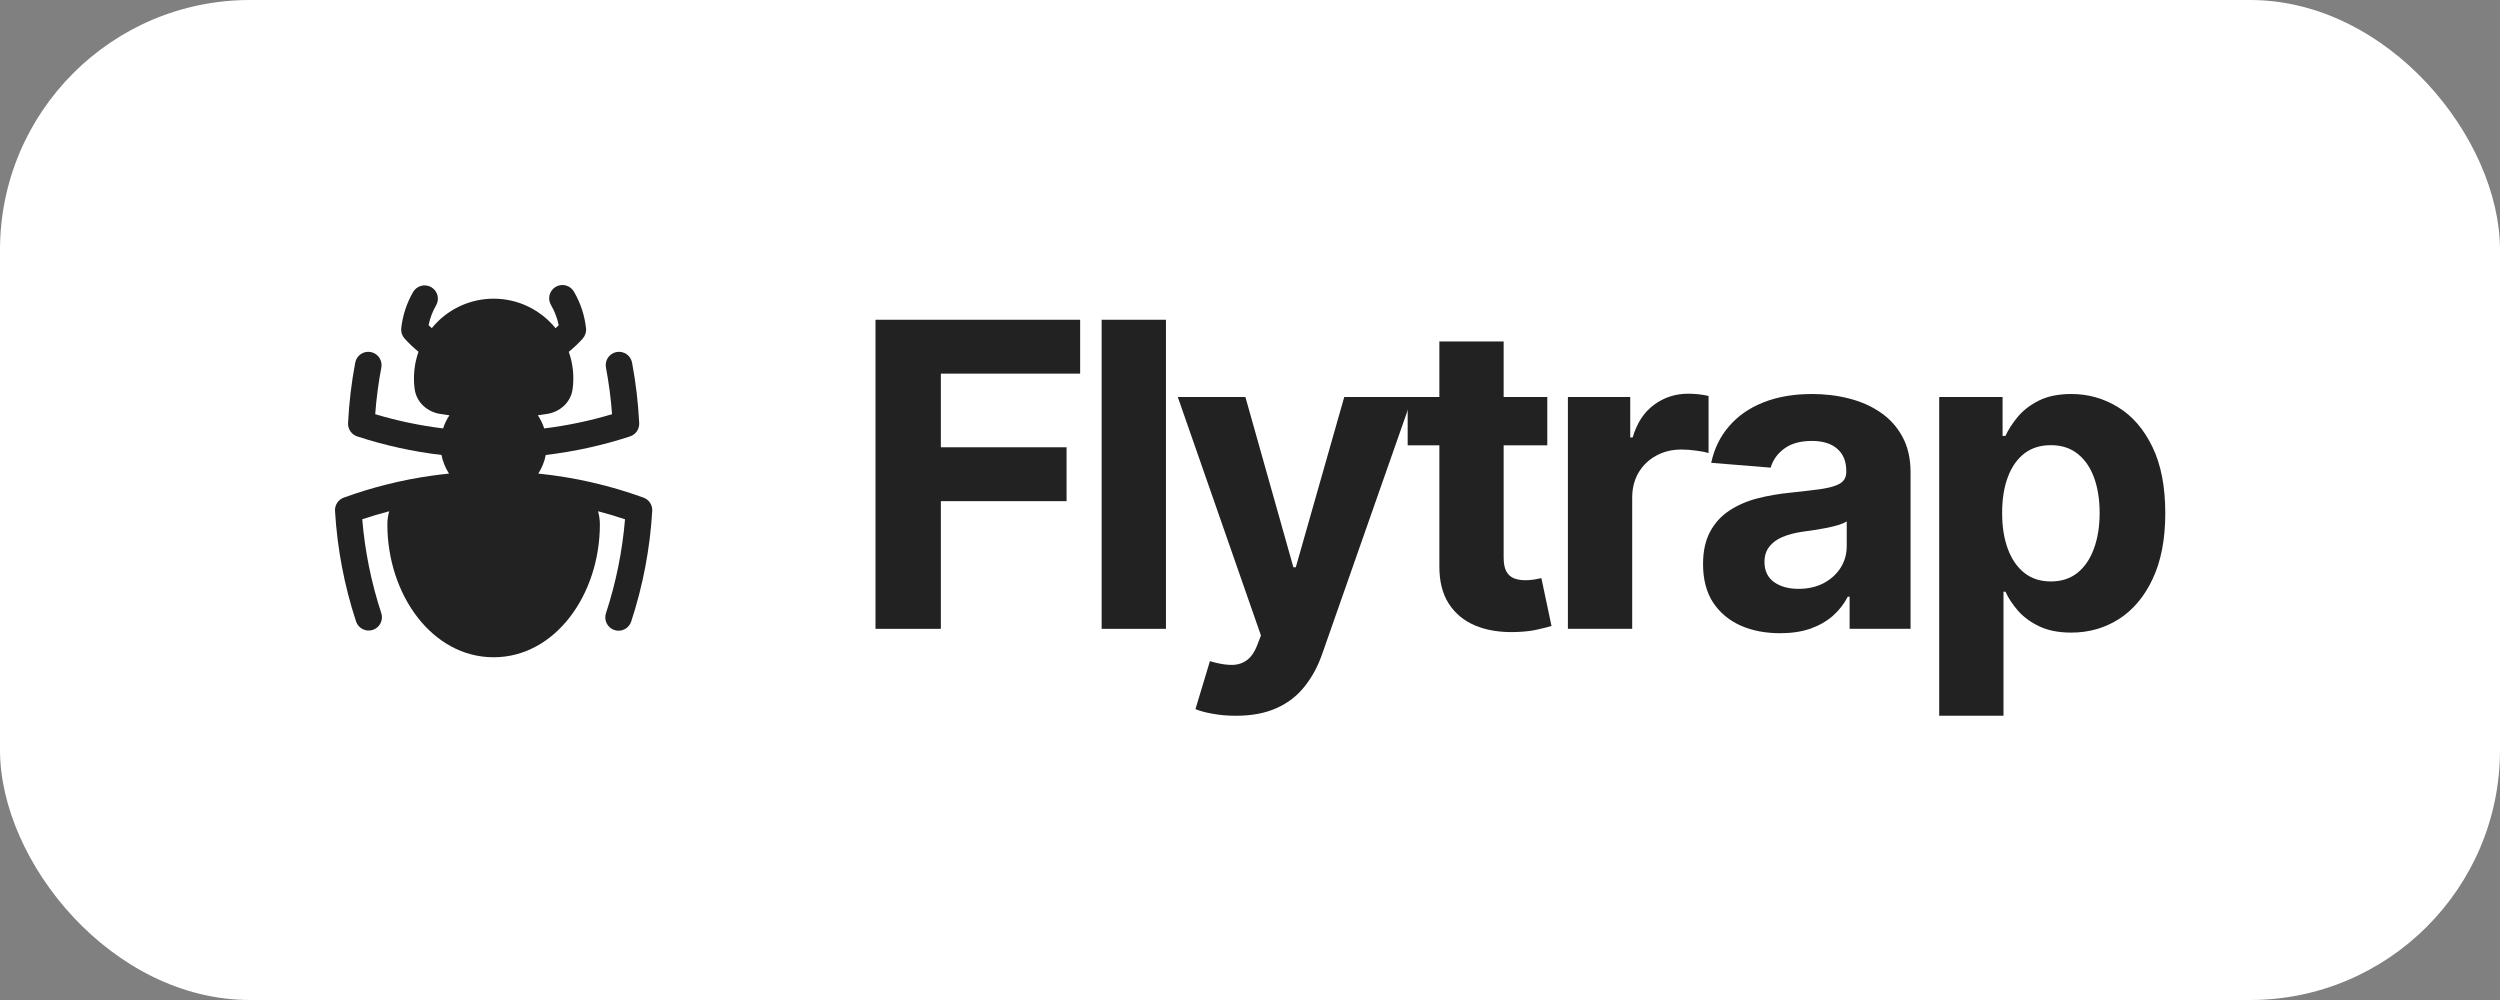
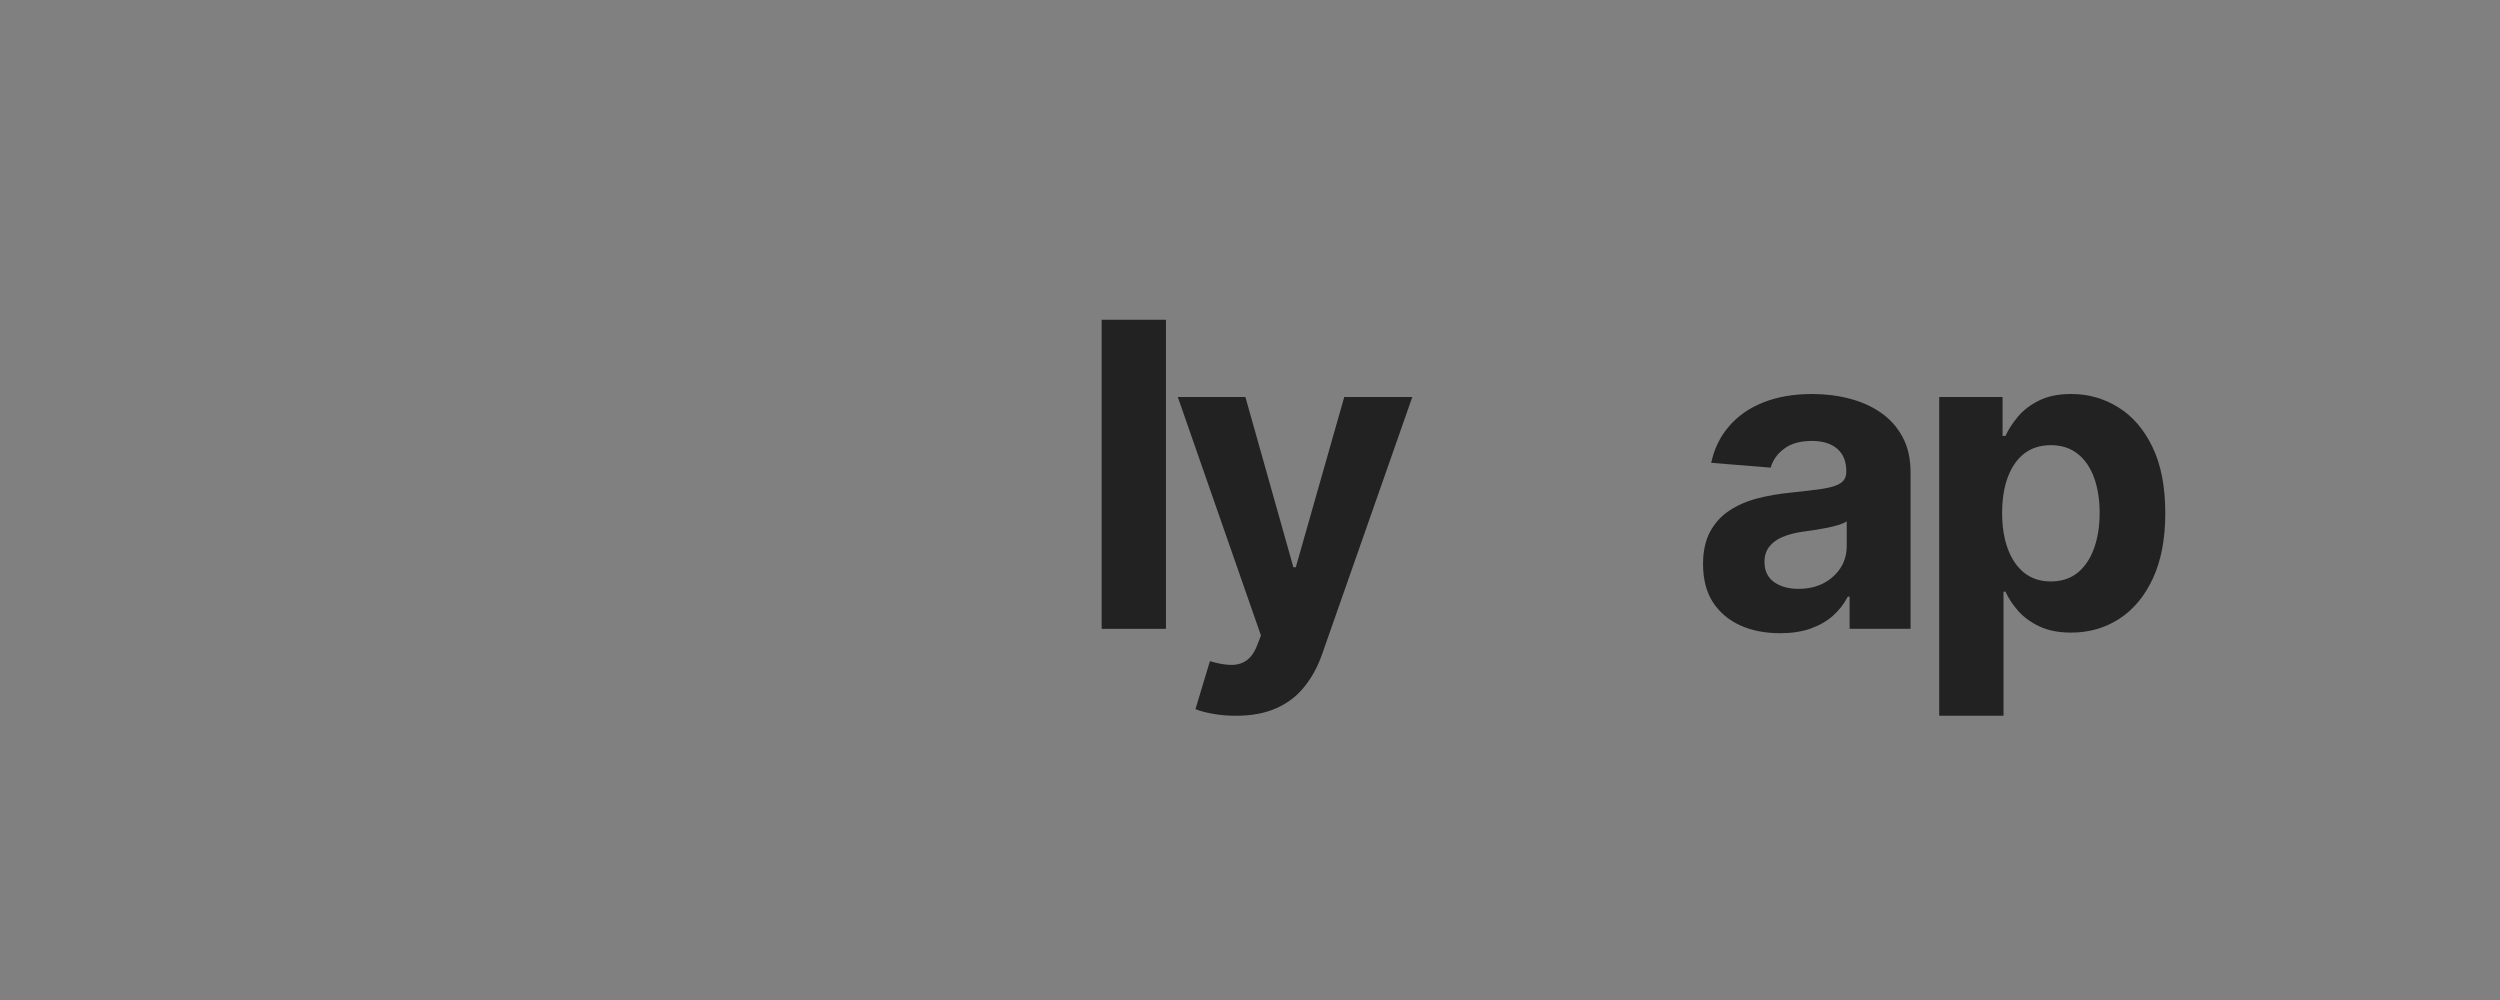
<svg xmlns="http://www.w3.org/2000/svg" width="150" height="60" viewBox="0 0 150 60" fill="none">
  <rect x="0" y="0" width="150" height="60" fill="#808080" stroke="none" />
-   <rect width="150" height="60" rx="15" fill="white" />
-   <path fill-rule="evenodd" clip-rule="evenodd" d="M25.876 17.23C25.967 17.283 26.046 17.352 26.11 17.436C26.173 17.519 26.22 17.613 26.247 17.715C26.274 17.816 26.28 17.921 26.267 18.025C26.253 18.129 26.219 18.229 26.166 18.319C25.952 18.689 25.8 19.092 25.715 19.511C25.776 19.572 25.84 19.633 25.906 19.69C26.354 19.137 26.919 18.691 27.562 18.385C28.204 18.079 28.907 17.92 29.618 17.921C31.119 17.921 32.458 18.613 33.334 19.693C33.398 19.636 33.461 19.576 33.523 19.516C33.438 19.095 33.285 18.691 33.07 18.319C33.014 18.229 32.976 18.127 32.959 18.022C32.942 17.916 32.947 17.808 32.973 17.704C32.999 17.601 33.045 17.503 33.109 17.418C33.174 17.332 33.255 17.26 33.347 17.207C33.44 17.153 33.542 17.119 33.649 17.106C33.755 17.093 33.862 17.101 33.965 17.131C34.068 17.16 34.164 17.21 34.247 17.277C34.33 17.345 34.399 17.428 34.449 17.522C34.835 18.189 35.078 18.929 35.162 19.695C35.175 19.806 35.163 19.919 35.129 20.026C35.095 20.132 35.038 20.23 34.964 20.314C34.708 20.6 34.427 20.866 34.127 21.109C34.38 21.824 34.459 22.589 34.357 23.341C34.244 24.182 33.557 24.716 32.851 24.831C32.658 24.863 32.465 24.892 32.27 24.917C32.432 25.159 32.56 25.423 32.652 25.705C34.03 25.536 35.392 25.251 36.723 24.852C36.654 23.913 36.532 22.979 36.357 22.054C36.317 21.846 36.362 21.631 36.481 21.457C36.6 21.282 36.783 21.162 36.991 21.122C37.199 21.083 37.413 21.127 37.588 21.246C37.763 21.365 37.883 21.549 37.923 21.756C38.146 22.941 38.292 24.153 38.352 25.388C38.36 25.562 38.311 25.735 38.212 25.878C38.113 26.022 37.97 26.13 37.804 26.184C36.181 26.715 34.49 27.092 32.746 27.299C32.668 27.703 32.512 28.08 32.297 28.415C34.453 28.633 36.574 29.117 38.611 29.858C38.773 29.917 38.911 30.026 39.005 30.17C39.099 30.313 39.144 30.483 39.134 30.655C39.001 32.914 38.577 35.146 37.871 37.295C37.838 37.395 37.786 37.487 37.717 37.566C37.649 37.645 37.566 37.711 37.472 37.758C37.379 37.805 37.277 37.833 37.173 37.841C37.068 37.849 36.963 37.836 36.864 37.803C36.764 37.77 36.672 37.718 36.593 37.65C36.514 37.581 36.449 37.498 36.402 37.404C36.355 37.311 36.326 37.209 36.319 37.105C36.311 37 36.324 36.895 36.357 36.796C36.957 34.968 37.341 33.075 37.501 31.157C36.97 30.979 36.429 30.817 35.882 30.675C35.954 30.924 35.992 31.189 35.992 31.468C35.992 35.671 33.314 39.436 29.617 39.436C25.922 39.436 23.242 35.671 23.242 31.468C23.242 31.189 23.281 30.925 23.353 30.675C22.806 30.817 22.267 30.979 21.735 31.157C21.895 33.076 22.279 34.968 22.88 36.797C22.943 36.997 22.924 37.214 22.829 37.4C22.733 37.587 22.567 37.728 22.368 37.793C22.169 37.859 21.952 37.843 21.765 37.75C21.577 37.656 21.434 37.493 21.366 37.294C20.659 35.145 20.234 32.913 20.101 30.654C20.091 30.482 20.137 30.312 20.231 30.169C20.326 30.026 20.464 29.916 20.625 29.858C22.333 29.237 24.1 28.795 25.899 28.541H25.91C26.251 28.492 26.594 28.45 26.94 28.415C26.72 28.075 26.567 27.697 26.489 27.299C24.77 27.096 23.076 26.722 21.432 26.184C21.265 26.13 21.122 26.022 21.023 25.878C20.924 25.734 20.875 25.561 20.883 25.387C20.944 24.153 21.09 22.941 21.314 21.756C21.353 21.549 21.474 21.365 21.648 21.246C21.823 21.127 22.038 21.083 22.245 21.122C22.453 21.162 22.637 21.282 22.756 21.457C22.875 21.631 22.919 21.846 22.88 22.054C22.706 22.97 22.582 23.903 22.513 24.852C23.828 25.246 25.188 25.534 26.585 25.705C26.675 25.423 26.805 25.159 26.966 24.918C26.772 24.892 26.578 24.863 26.385 24.831C25.68 24.716 24.992 24.182 24.879 23.341C24.779 22.588 24.858 21.822 25.11 21.106C24.81 20.863 24.53 20.596 24.273 20.308C24.198 20.225 24.142 20.126 24.107 20.02C24.073 19.913 24.062 19.8 24.074 19.689C24.159 18.925 24.401 18.187 24.786 17.521C24.838 17.431 24.908 17.351 24.991 17.287C25.075 17.224 25.17 17.177 25.271 17.15C25.372 17.123 25.478 17.116 25.581 17.13C25.685 17.144 25.785 17.177 25.876 17.23Z" fill="#222222" />
-   <path d="M52.53 37.73V19.185H64.809V22.418H56.451V26.837H63.994V30.069H56.451V37.73H52.53Z" fill="#222222" />
  <path d="M69.957 19.185V37.73H66.099V19.185H69.957Z" fill="#222222" />
  <path d="M74.153 42.946C73.664 42.946 73.206 42.907 72.777 42.828C72.354 42.756 72.004 42.662 71.727 42.548L72.596 39.668C73.049 39.807 73.456 39.882 73.818 39.894C74.187 39.907 74.504 39.822 74.769 39.641C75.041 39.46 75.261 39.152 75.43 38.717L75.657 38.129L70.667 23.821H74.724L77.603 34.035H77.748L80.655 23.821H84.739L79.333 39.233C79.073 39.982 78.72 40.634 78.274 41.189C77.833 41.751 77.275 42.182 76.598 42.484C75.922 42.792 75.107 42.946 74.153 42.946Z" fill="#222222" />
-   <path d="M92.837 23.821V26.719H84.46V23.821H92.837ZM86.362 20.489H90.219V33.456C90.219 33.812 90.274 34.09 90.382 34.289C90.491 34.482 90.642 34.618 90.835 34.697C91.034 34.775 91.264 34.814 91.523 34.814C91.705 34.814 91.886 34.799 92.067 34.769C92.248 34.733 92.387 34.706 92.483 34.688L93.09 37.558C92.897 37.618 92.625 37.688 92.275 37.766C91.925 37.851 91.499 37.902 90.998 37.92C90.069 37.956 89.254 37.833 88.553 37.549C87.859 37.265 87.319 36.825 86.932 36.227C86.546 35.629 86.356 34.875 86.362 33.963V20.489Z" fill="#222222" />
-   <path d="M94.074 37.73V23.821H97.814V26.248H97.959C98.213 25.385 98.638 24.733 99.236 24.292C99.834 23.845 100.522 23.622 101.301 23.622C101.494 23.622 101.702 23.634 101.925 23.658C102.149 23.682 102.345 23.715 102.514 23.758V27.181C102.333 27.126 102.082 27.078 101.762 27.036C101.442 26.994 101.15 26.972 100.884 26.972C100.317 26.972 99.809 27.096 99.363 27.344C98.922 27.585 98.572 27.923 98.312 28.358C98.059 28.793 97.932 29.294 97.932 29.861V37.73H94.074Z" fill="#222222" />
  <path d="M106.801 37.993C105.914 37.993 105.123 37.839 104.429 37.531C103.735 37.217 103.185 36.755 102.781 36.145C102.382 35.53 102.183 34.763 102.183 33.845C102.183 33.073 102.325 32.424 102.609 31.898C102.892 31.373 103.279 30.951 103.768 30.631C104.257 30.311 104.812 30.069 105.434 29.906C106.062 29.743 106.72 29.629 107.408 29.562C108.217 29.478 108.869 29.399 109.364 29.327C109.859 29.248 110.218 29.134 110.442 28.983C110.665 28.832 110.777 28.608 110.777 28.312V28.258C110.777 27.685 110.596 27.241 110.233 26.927C109.877 26.613 109.37 26.456 108.712 26.456C108.018 26.456 107.465 26.61 107.055 26.918C106.644 27.22 106.373 27.6 106.24 28.059L102.672 27.769C102.853 26.924 103.209 26.194 103.741 25.578C104.272 24.956 104.957 24.479 105.796 24.147C106.641 23.809 107.619 23.64 108.73 23.64C109.503 23.64 110.242 23.73 110.949 23.912C111.661 24.093 112.292 24.373 112.841 24.754C113.397 25.134 113.834 25.623 114.154 26.221C114.474 26.812 114.634 27.522 114.634 28.349V37.73H110.976V35.801H110.867C110.644 36.236 110.345 36.619 109.971 36.951C109.596 37.277 109.147 37.534 108.621 37.721C108.096 37.902 107.49 37.993 106.801 37.993ZM107.906 35.331C108.474 35.331 108.975 35.219 109.409 34.995C109.844 34.766 110.185 34.458 110.433 34.072C110.68 33.685 110.804 33.248 110.804 32.759V31.283C110.683 31.361 110.517 31.434 110.306 31.5C110.101 31.56 109.868 31.618 109.608 31.672C109.349 31.72 109.089 31.766 108.83 31.808C108.57 31.844 108.335 31.877 108.123 31.907C107.671 31.974 107.275 32.08 106.937 32.224C106.599 32.369 106.336 32.566 106.149 32.813C105.962 33.054 105.869 33.356 105.869 33.719C105.869 34.244 106.059 34.645 106.439 34.923C106.825 35.195 107.314 35.331 107.906 35.331Z" fill="#222222" />
  <path d="M116.352 42.946V23.821H120.155V26.157H120.327C120.496 25.783 120.741 25.403 121.061 25.016C121.387 24.624 121.809 24.298 122.329 24.038C122.854 23.773 123.506 23.64 124.285 23.64C125.299 23.64 126.235 23.906 127.092 24.437C127.949 24.962 128.634 25.756 129.147 26.818C129.66 27.875 129.917 29.2 129.917 30.794C129.917 32.345 129.666 33.655 129.165 34.724C128.67 35.786 127.994 36.592 127.137 37.142C126.286 37.685 125.332 37.956 124.276 37.956C123.527 37.956 122.89 37.833 122.365 37.585C121.846 37.338 121.42 37.027 121.088 36.653C120.756 36.272 120.502 35.889 120.327 35.502H120.21V42.946H116.352ZM120.128 30.776C120.128 31.603 120.243 32.324 120.472 32.94C120.702 33.556 121.034 34.035 121.468 34.38C121.903 34.718 122.431 34.887 123.053 34.887C123.681 34.887 124.212 34.715 124.647 34.371C125.081 34.02 125.41 33.538 125.634 32.922C125.863 32.3 125.978 31.584 125.978 30.776C125.978 29.973 125.866 29.266 125.643 28.657C125.42 28.047 125.091 27.57 124.656 27.226C124.221 26.882 123.687 26.71 123.053 26.71C122.425 26.71 121.894 26.876 121.459 27.208C121.031 27.54 120.702 28.011 120.472 28.62C120.243 29.23 120.128 29.948 120.128 30.776Z" fill="#222222" />
</svg>